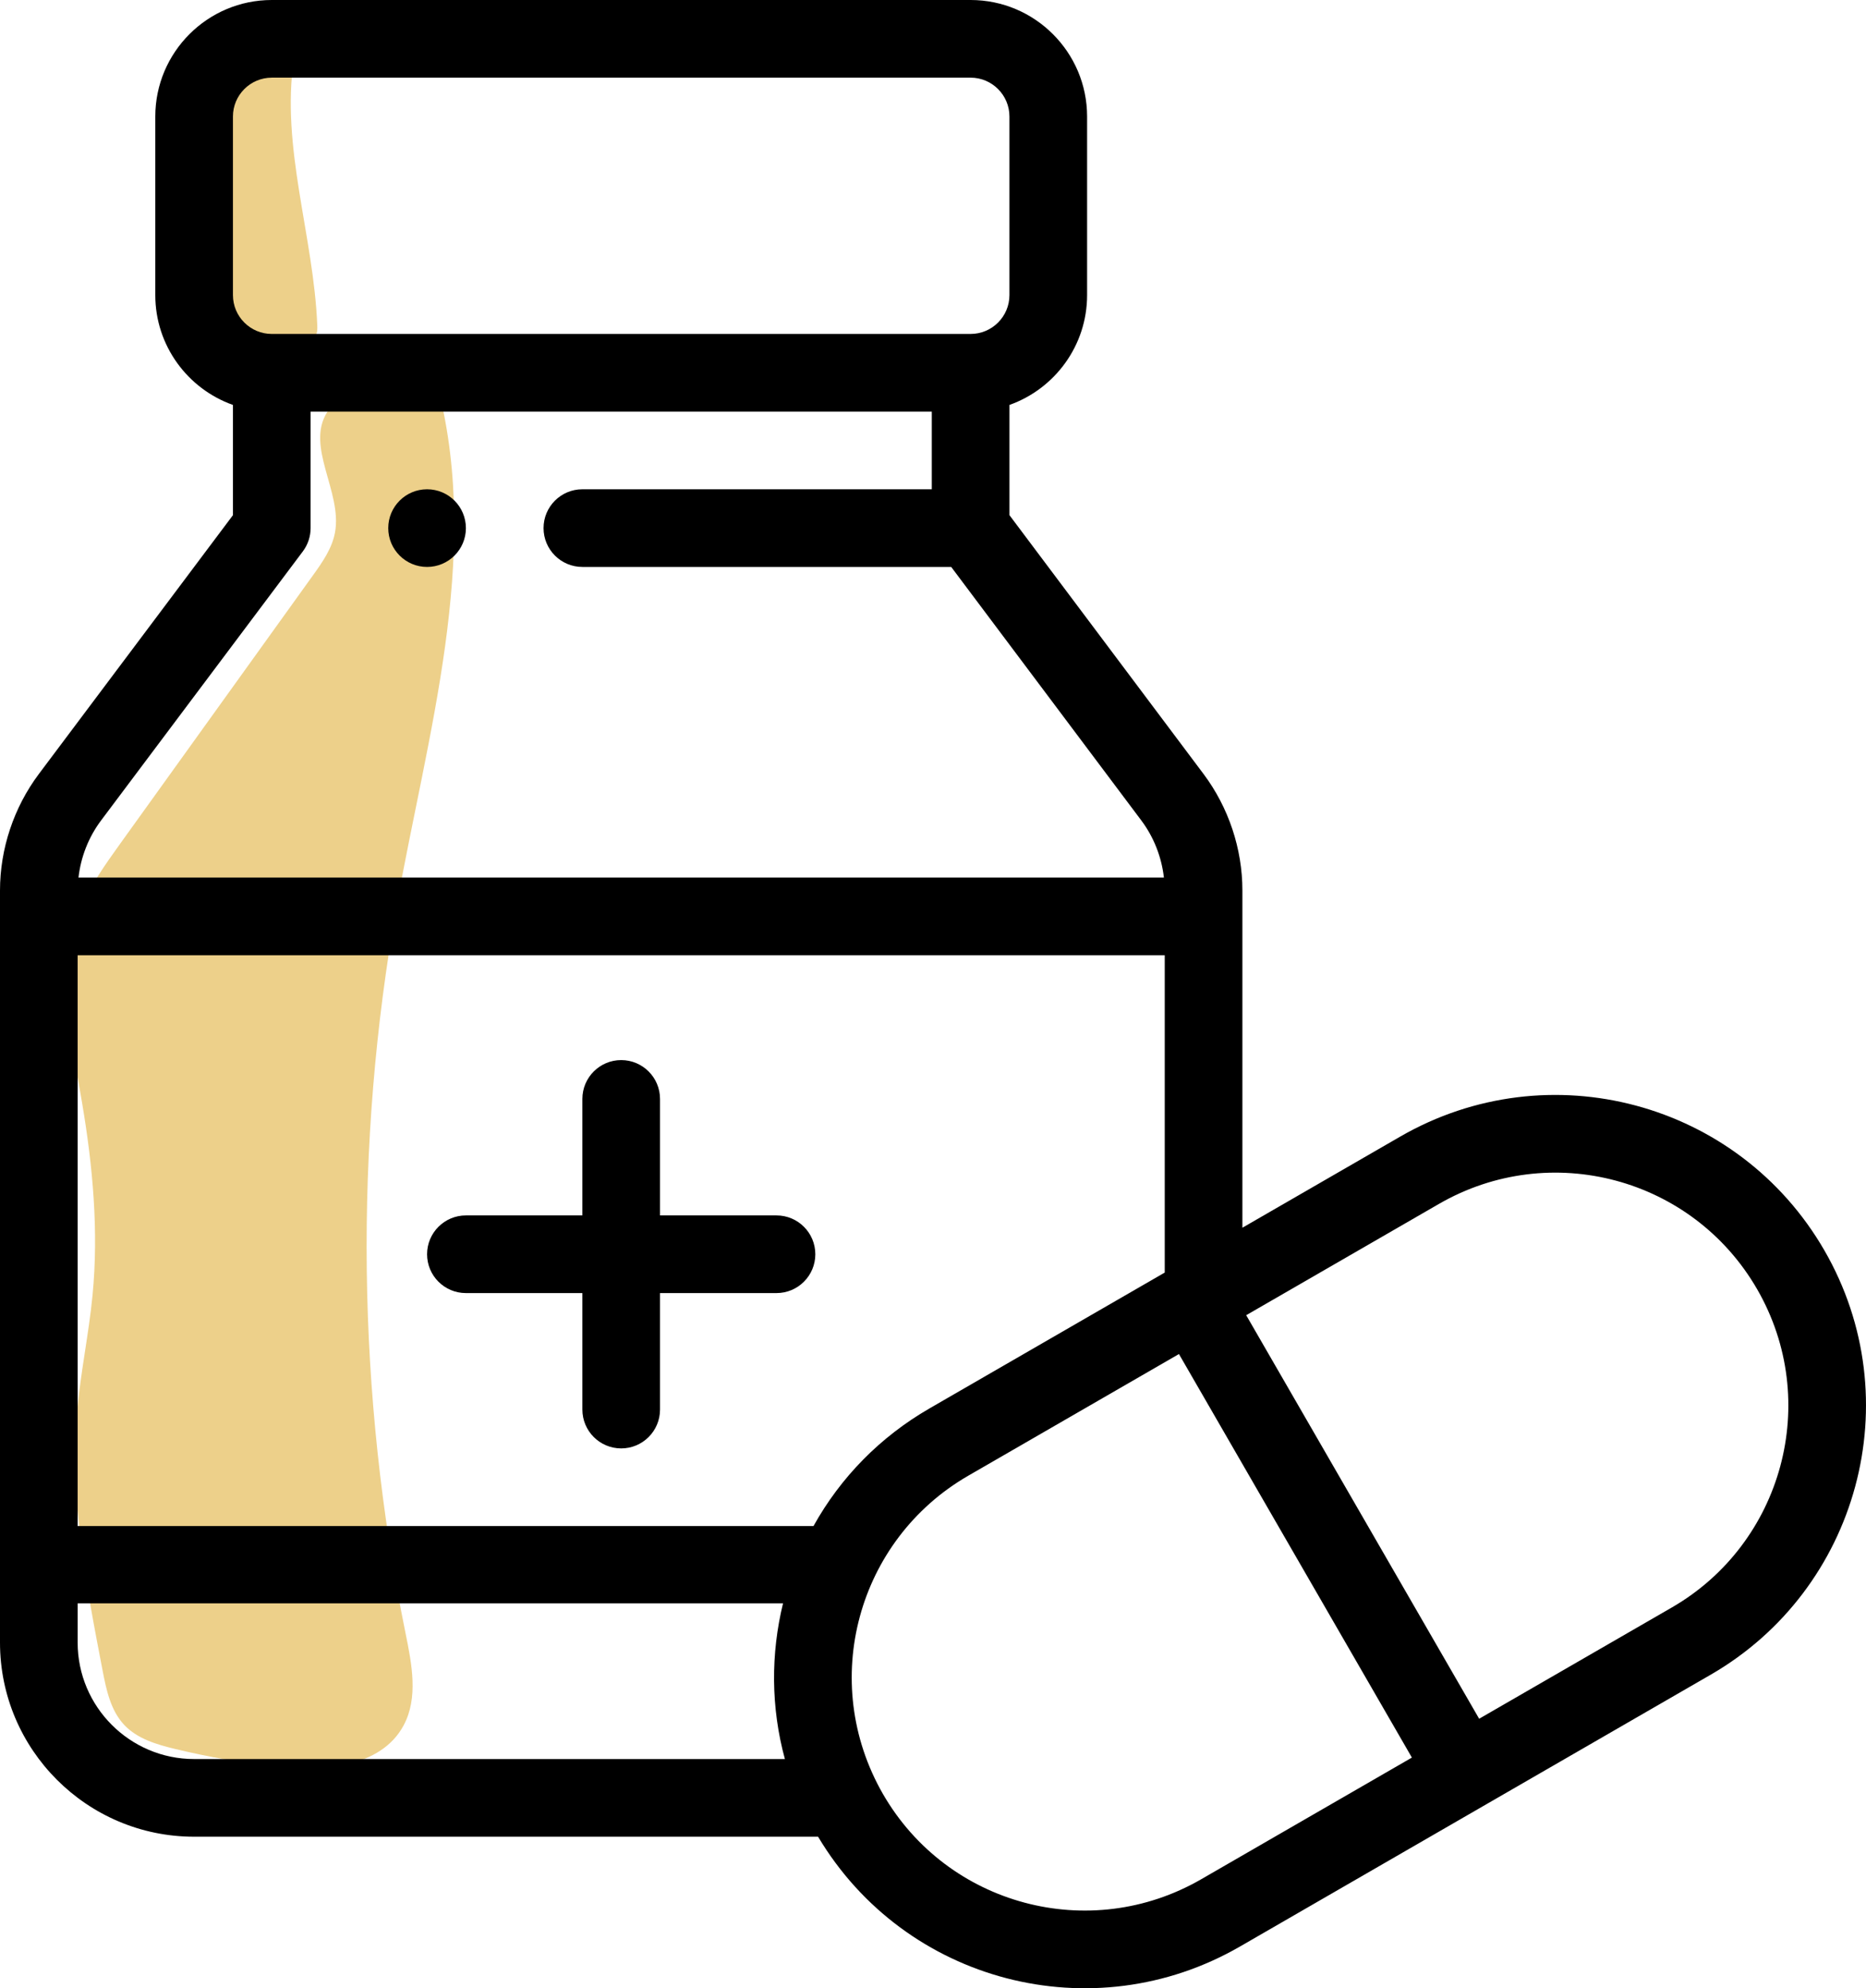
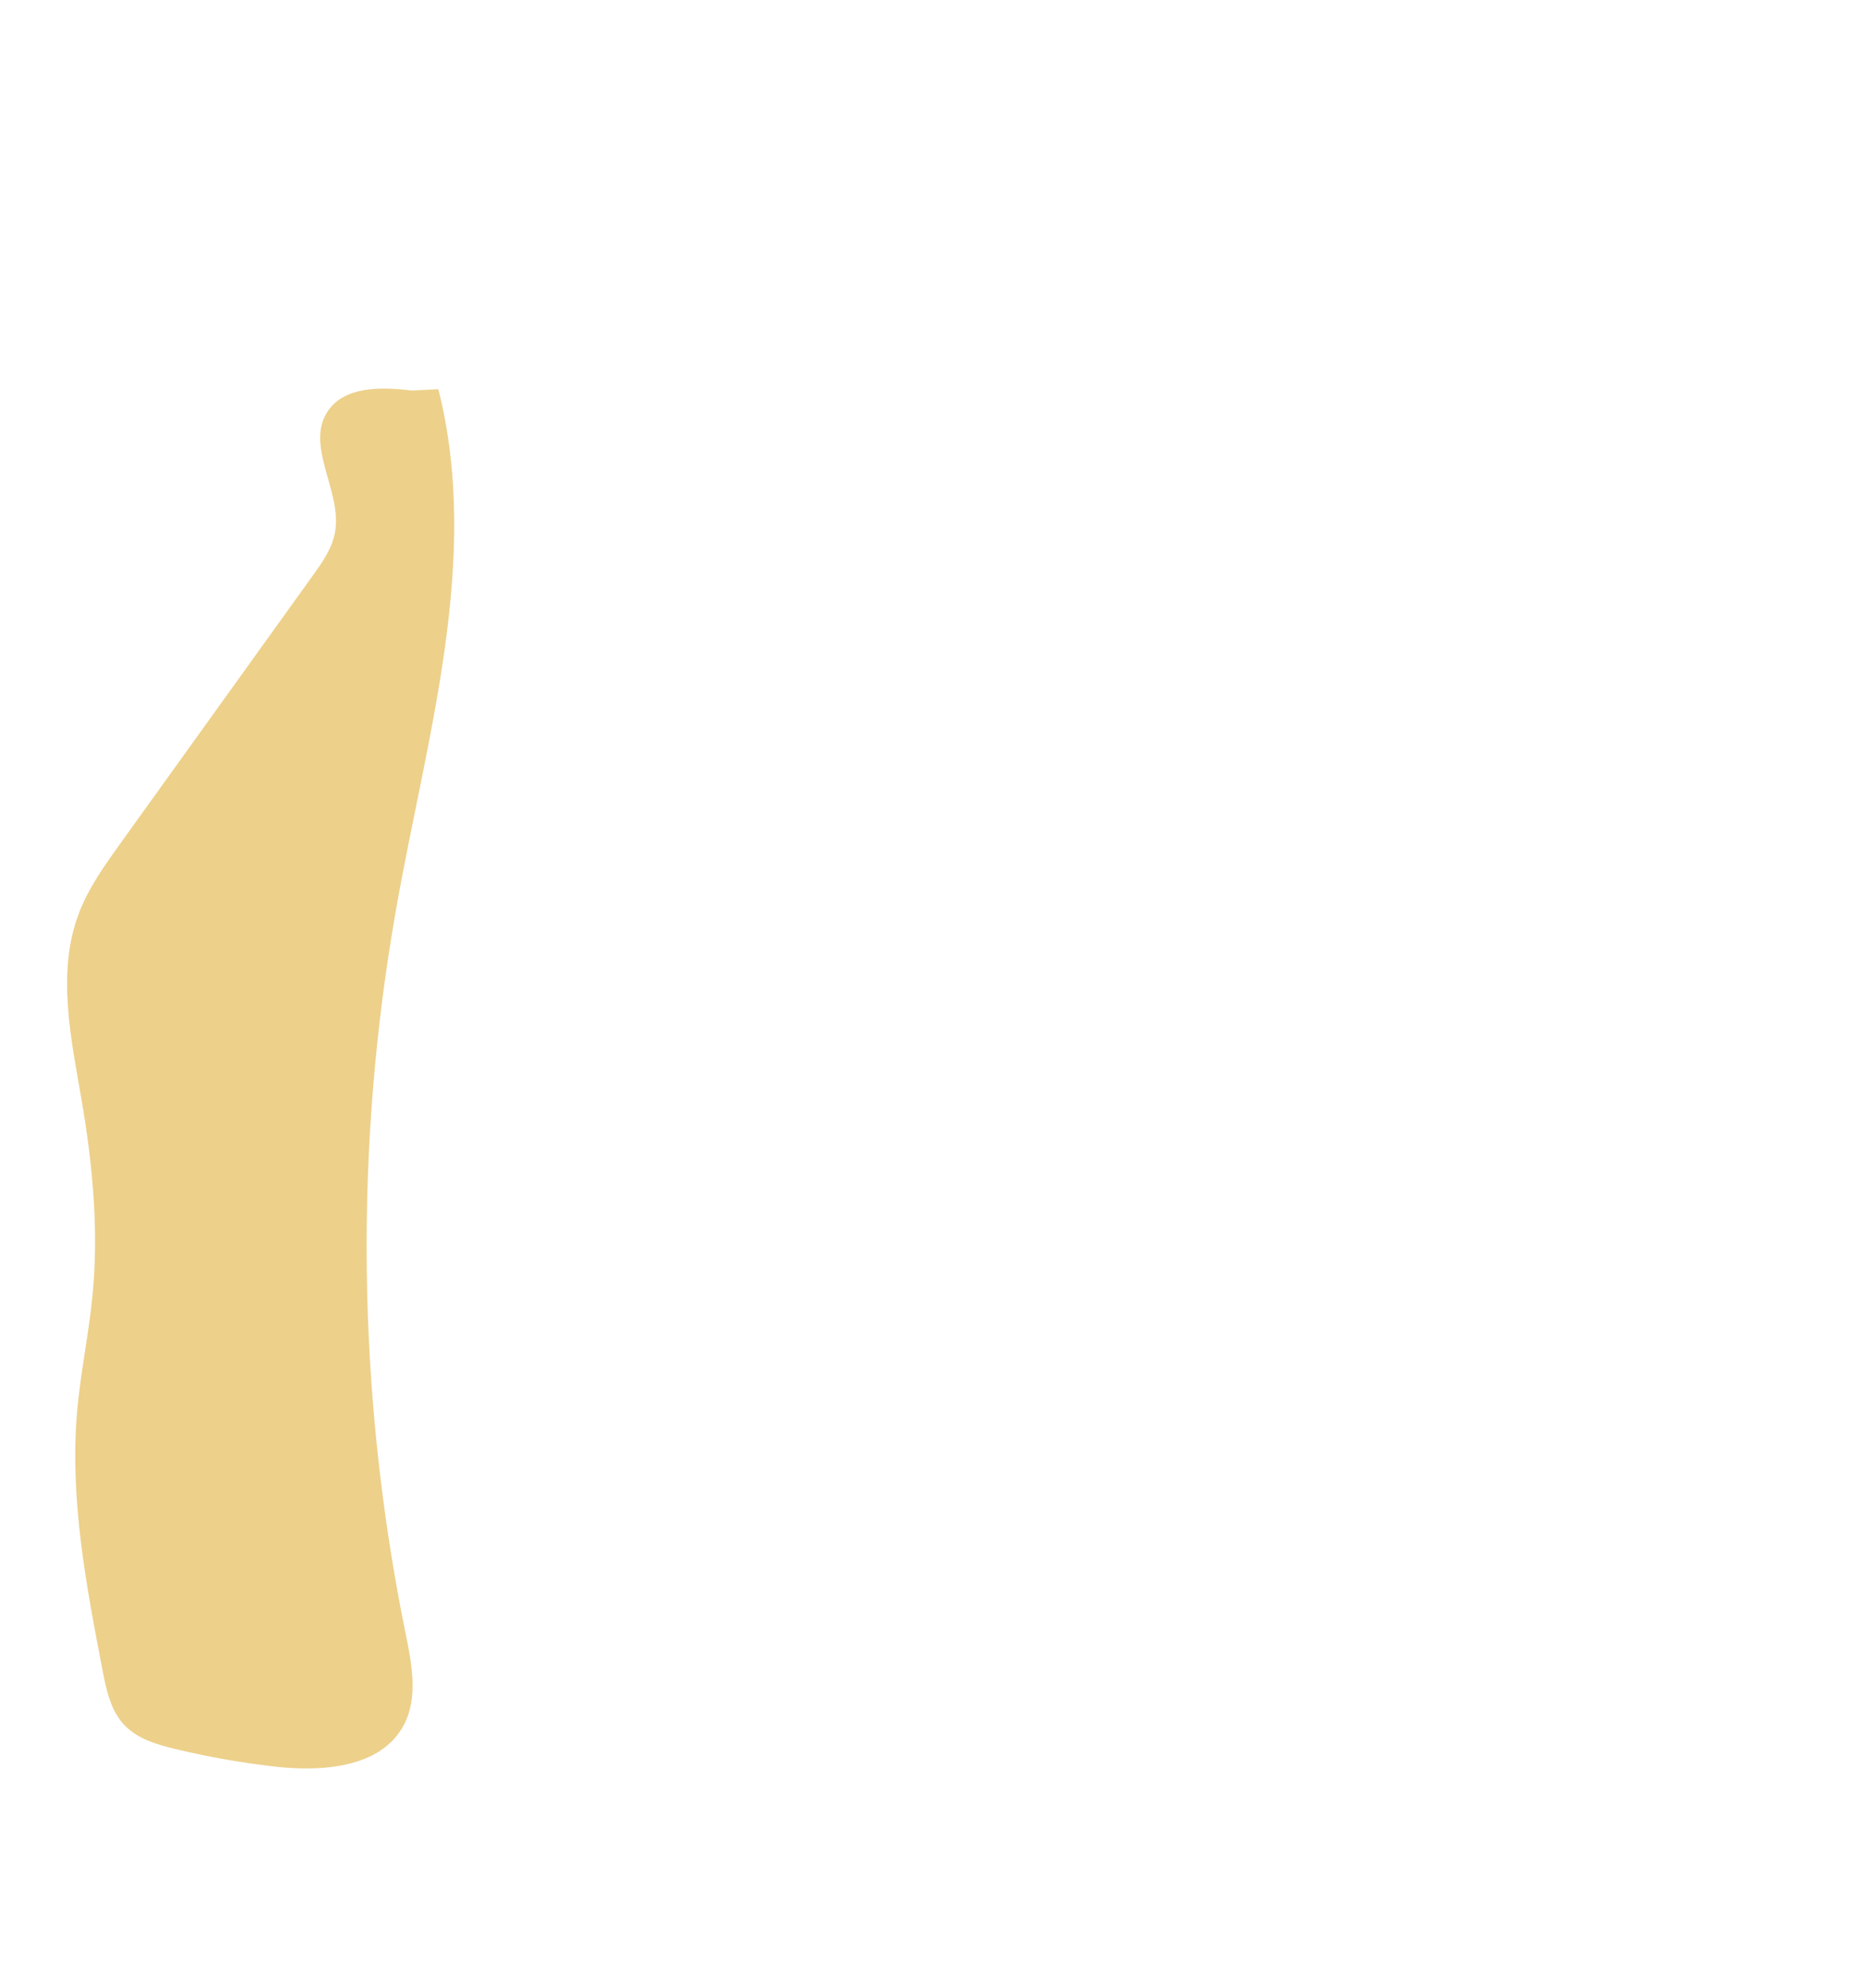
<svg xmlns="http://www.w3.org/2000/svg" xmlns:xlink="http://www.w3.org/1999/xlink" version="1.1" id="圖層_1" x="0px" y="0px" width="480.598px" height="512px" viewBox="0 0 480.598 512" enable-background="new 0 0 480.598 512" xml:space="preserve">
  <g>
    <g>
      <defs>
-         <rect id="SVGID_1_" x="0" width="480.598" height="512" />
-       </defs>
+         </defs>
      <clipPath id="SVGID_2_">
        <use xlink:href="#SVGID_1_" overflow="visible" />
      </clipPath>
-       <path clip-path="url(#SVGID_2_)" fill="#EDD08A" d="M77.046,15.642c-6.74-2.776-14.775,1.406-18.591,7.617    c-3.817,6.211-4.366,13.846-4.381,21.136c-0.021,10.272,0.814,20.546,2.494,30.679c0.454,2.736,1.01,5.558,2.607,7.825    c3.9,5.531,11.955,5.52,18.698,4.938c1.235-0.107,2.633-0.301,3.35-1.313c0.532-0.75,0.529-1.742,0.493-2.661    c-0.909-23.086-9.478-45.964-5.998-68.805" />
    </g>
    <g>
      <defs>
        <rect id="SVGID_3_" x="0" width="480.598" height="512" />
      </defs>
      <clipPath id="SVGID_4_">
        <use xlink:href="#SVGID_3_" overflow="visible" />
      </clipPath>
      <path clip-path="url(#SVGID_4_)" fill="#EDD08A" d="M106.019,100.571c-7.825-0.964-17.403-1.166-21.687,5.453    c-5.787,8.943,3.868,20.607,1.952,31.084c-0.759,4.142-3.28,7.711-5.737,11.13c-16.474,22.927-32.947,45.854-49.42,68.781    c-4.141,5.762-8.326,11.608-10.837,18.244c-5.808,15.35-1.921,32.411,0.825,48.591c2.786,16.418,4.326,33.161,2.714,49.734    c-0.975,10.01-3.092,19.886-3.964,29.902c-1.945,22.32,2.313,44.663,6.553,66.664c0.966,5.012,2.075,10.314,5.574,14.031    c3.38,3.594,8.395,5.061,13.19,6.213c8.381,2.012,16.884,3.514,25.446,4.5c12.327,1.418,27.442,0.344,33.322-10.584    c3.826-7.111,2.119-15.789,0.506-23.704c-12.553-61.569-13.331-125.519-2.284-187.375c7.889-44.175,21.744-89.502,10.723-133.002" />
    </g>
    <g>
      <defs>
-         <rect id="SVGID_5_" x="0" width="480.598" height="512" />
-       </defs>
+         </defs>
      <clipPath id="SVGID_6_">
        <use xlink:href="#SVGID_5_" overflow="visible" />
      </clipPath>
      <path clip-path="url(#SVGID_6_)" d="M109.995,125.994c-5.521,0-10,4.48-10,10c0,5.521,4.479,10,10,10c5.52,0,10-4.479,10-10    C119.995,130.475,115.515,125.994,109.995,125.994" />
    </g>
    <g>
      <defs>
        <rect id="SVGID_7_" x="0" width="480.598" height="512" />
      </defs>
      <clipPath id="SVGID_8_">
        <use xlink:href="#SVGID_7_" overflow="visible" />
      </clipPath>
-       <path clip-path="url(#SVGID_8_)" d="M199.99,312.984h-29.998v-29.998c0-5.521-4.479-10-10-10c-5.522,0-9.999,4.479-9.999,10    v29.998h-29.998c-5.522,0-10,4.478-10,9.999s4.478,10,10,10h29.998v29.998c0,5.521,4.478,10,9.999,10c5.521,0,10-4.479,10-10    v-29.998h29.998c5.521,0,10-4.479,10-10S205.513,312.984,199.99,312.984" />
    </g>
    <g>
      <defs>
        <rect id="SVGID_9_" x="0" width="480.598" height="512" />
      </defs>
      <clipPath id="SVGID_10_">
        <use xlink:href="#SVGID_9_" overflow="visible" />
      </clipPath>
-       <path clip-path="url(#SVGID_10_)" d="M469.877,321.984c-22.105-38.286-70.98-51.39-109.274-29.278l-40.617,23.449v-86.836    c0-10.735-3.551-21.388-9.999-29.998L259.99,132.66v-28.386c11.638-4.128,19.998-15.242,19.998-28.279V29.999    C279.986,13.458,266.529,0,249.988,0H69.997C53.456,0,39.998,13.458,39.998,29.999v45.998c0,13.035,8.36,24.151,19.999,28.279    v28.386L9.996,199.326C3.55,207.933,0,218.584,0,229.319v193.66c0,27.568,22.429,49.996,49.997,49.996h160.702    c22.421,37.584,70.767,50.162,108.663,28.279l121.235-69.996C478.554,409.34,492.093,360.479,469.877,321.984 M59.997,29.999    c0-5.514,4.485-10,9.999-10h179.99c5.515,0,10,4.486,10,10v45.998c0,5.514-4.485,9.999-10,9.999H69.997    c-5.515,0-9.999-4.486-9.999-9.999L59.997,29.999L59.997,29.999z M26,211.319l51.996-69.326c1.298-1.73,2-3.836,2-6v-29.998    h159.991v19.999h-89.994c-5.522,0-10,4.478-10,10s4.478,10,10,10h94.994l48.993,65.322c3.201,4.275,5.19,9.39,5.792,14.674H20.212    C20.812,220.706,22.801,215.59,26,211.319 M49.998,452.977C33.457,452.977,20,439.52,20,422.979v-10.1h181.675    c-3.171,12.965-3.15,26.814,0.48,40.098H49.998L49.998,452.977z M209.518,392.98H19.999V245.987h279.985V327.7l-60.618,35.002    C226.727,370.002,216.511,380.396,209.518,392.98 M309.365,483.936c-28.696,16.57-65.366,6.771-81.948-21.945    c-16.661-28.994-6.564-65.498,21.952-81.97l54.275-31.338l59.997,103.915L309.365,483.936z M430.599,413.939l-49.637,28.659    l-59.998-103.917l49.638-28.656c28.717-16.577,65.373-6.761,81.955,21.957C469.212,360.845,459.084,397.491,430.599,413.939" />
    </g>
  </g>
</svg>